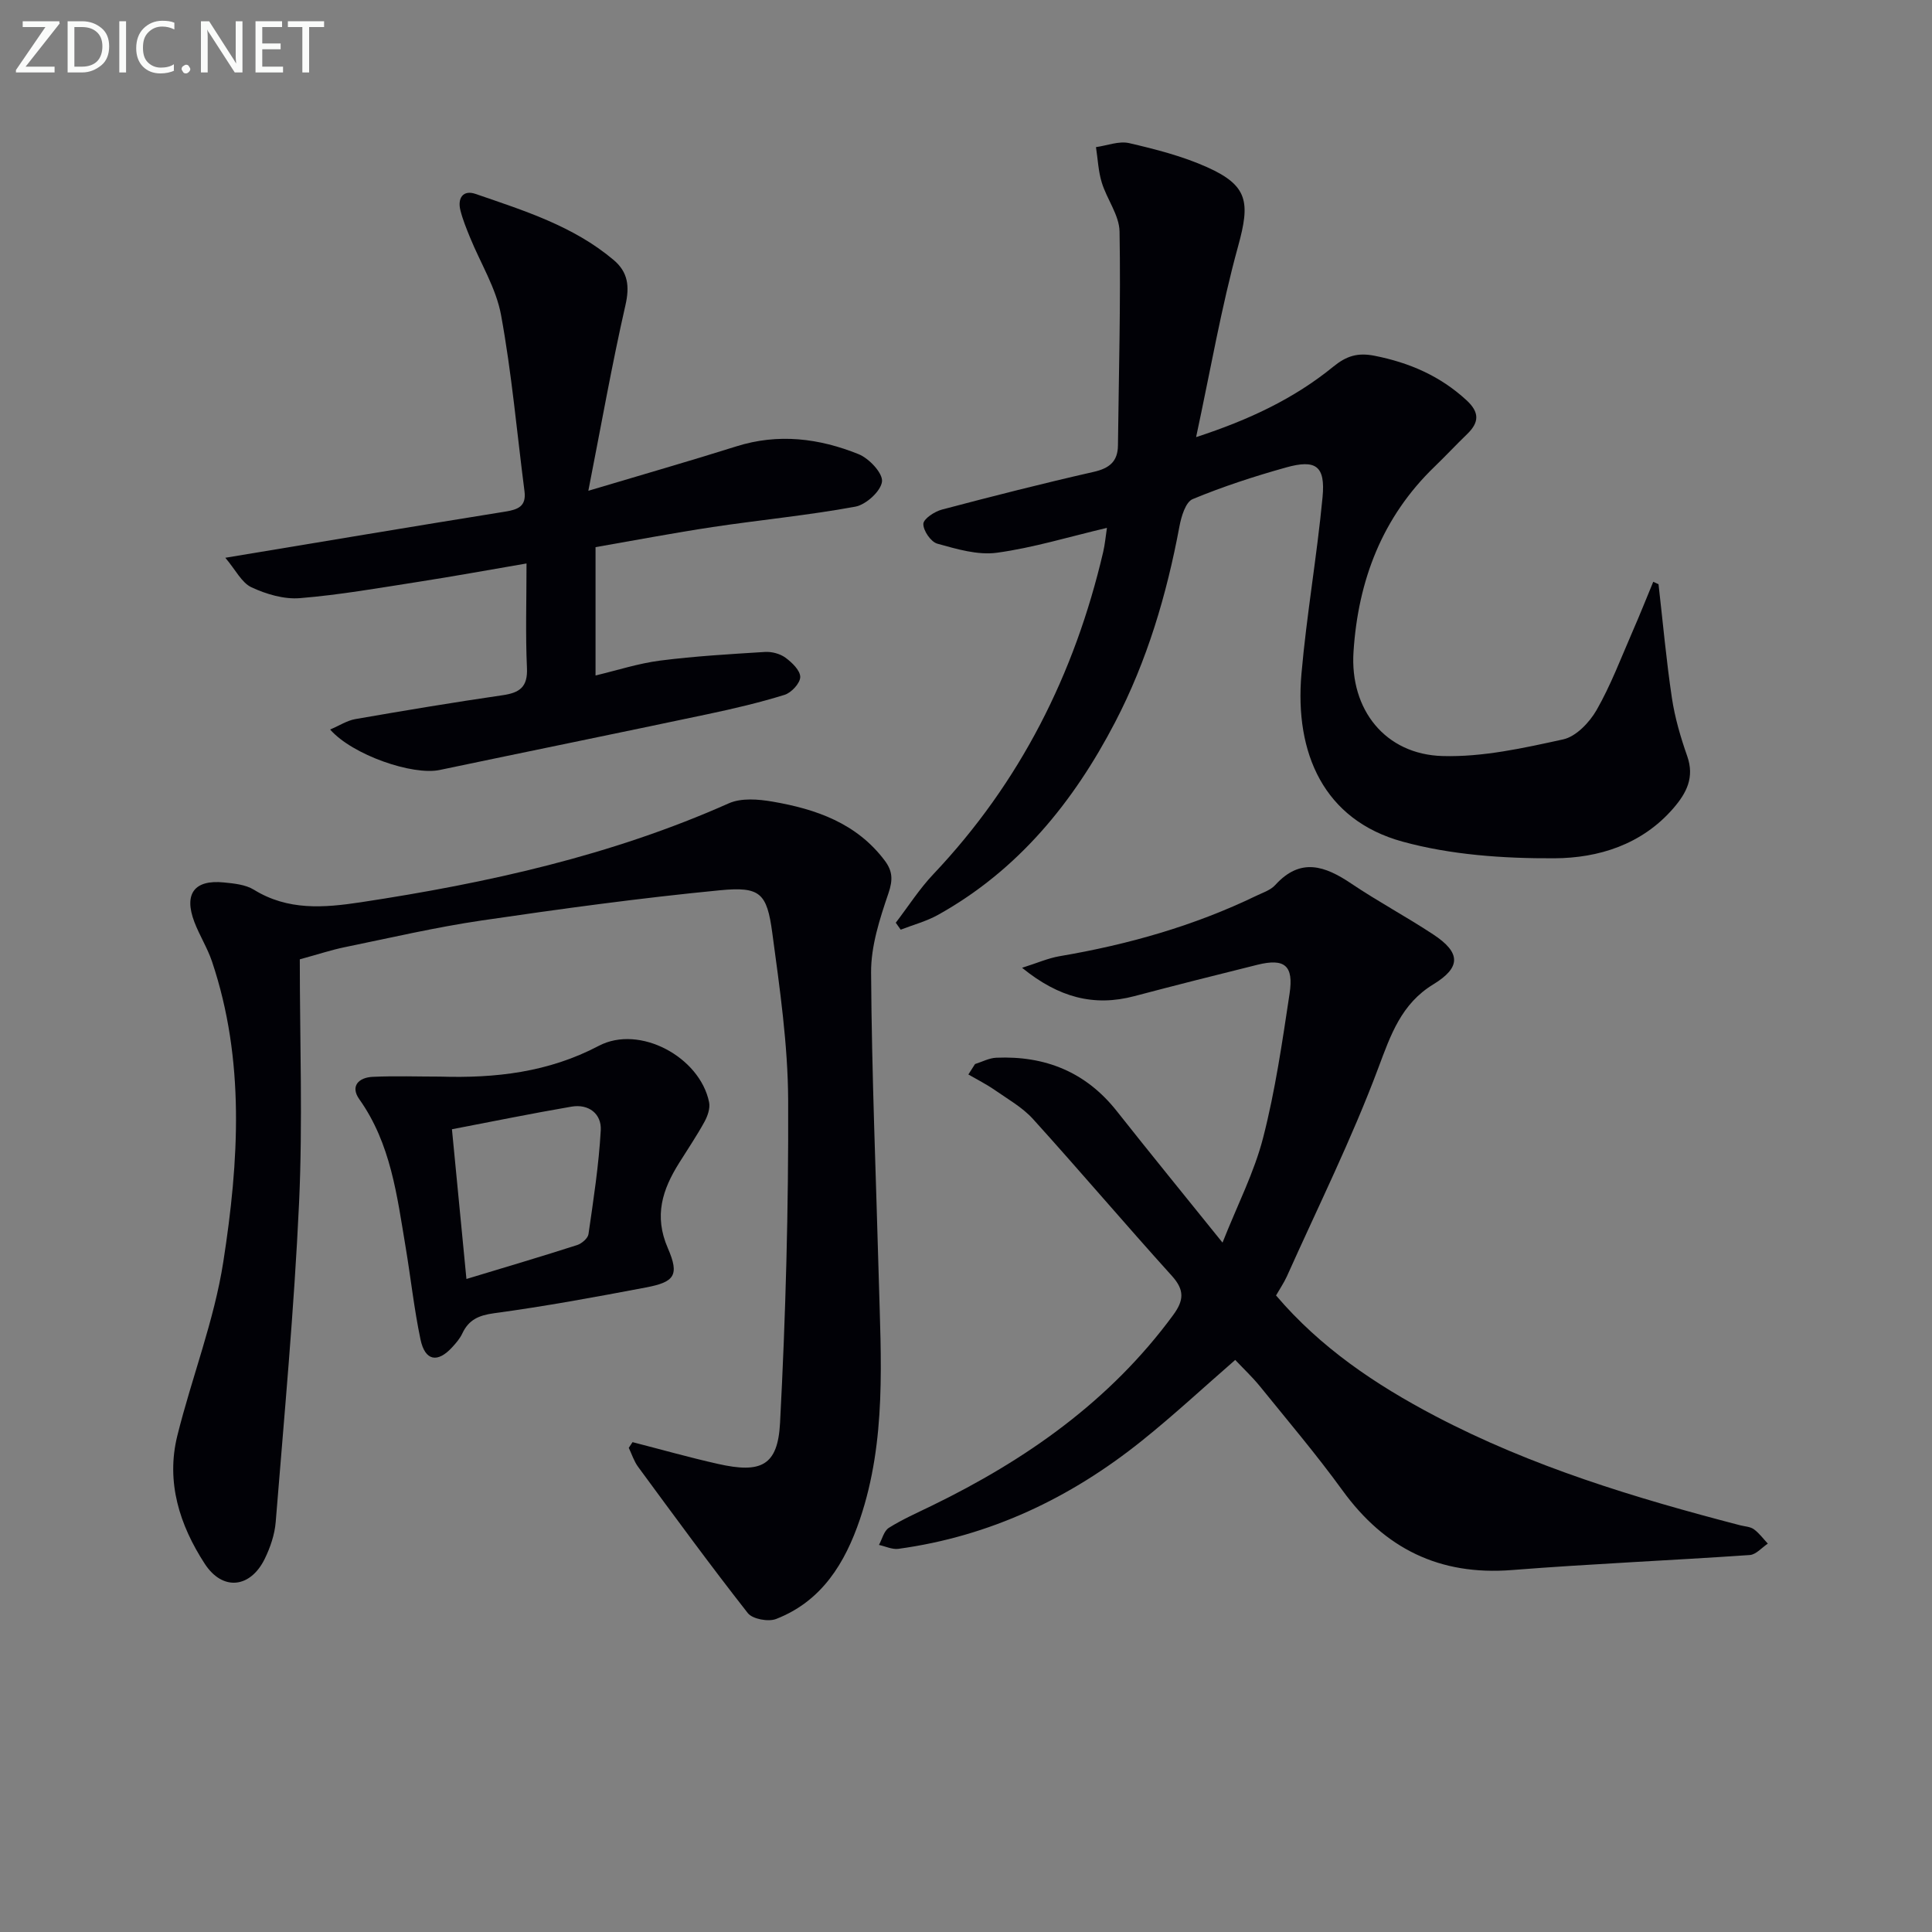
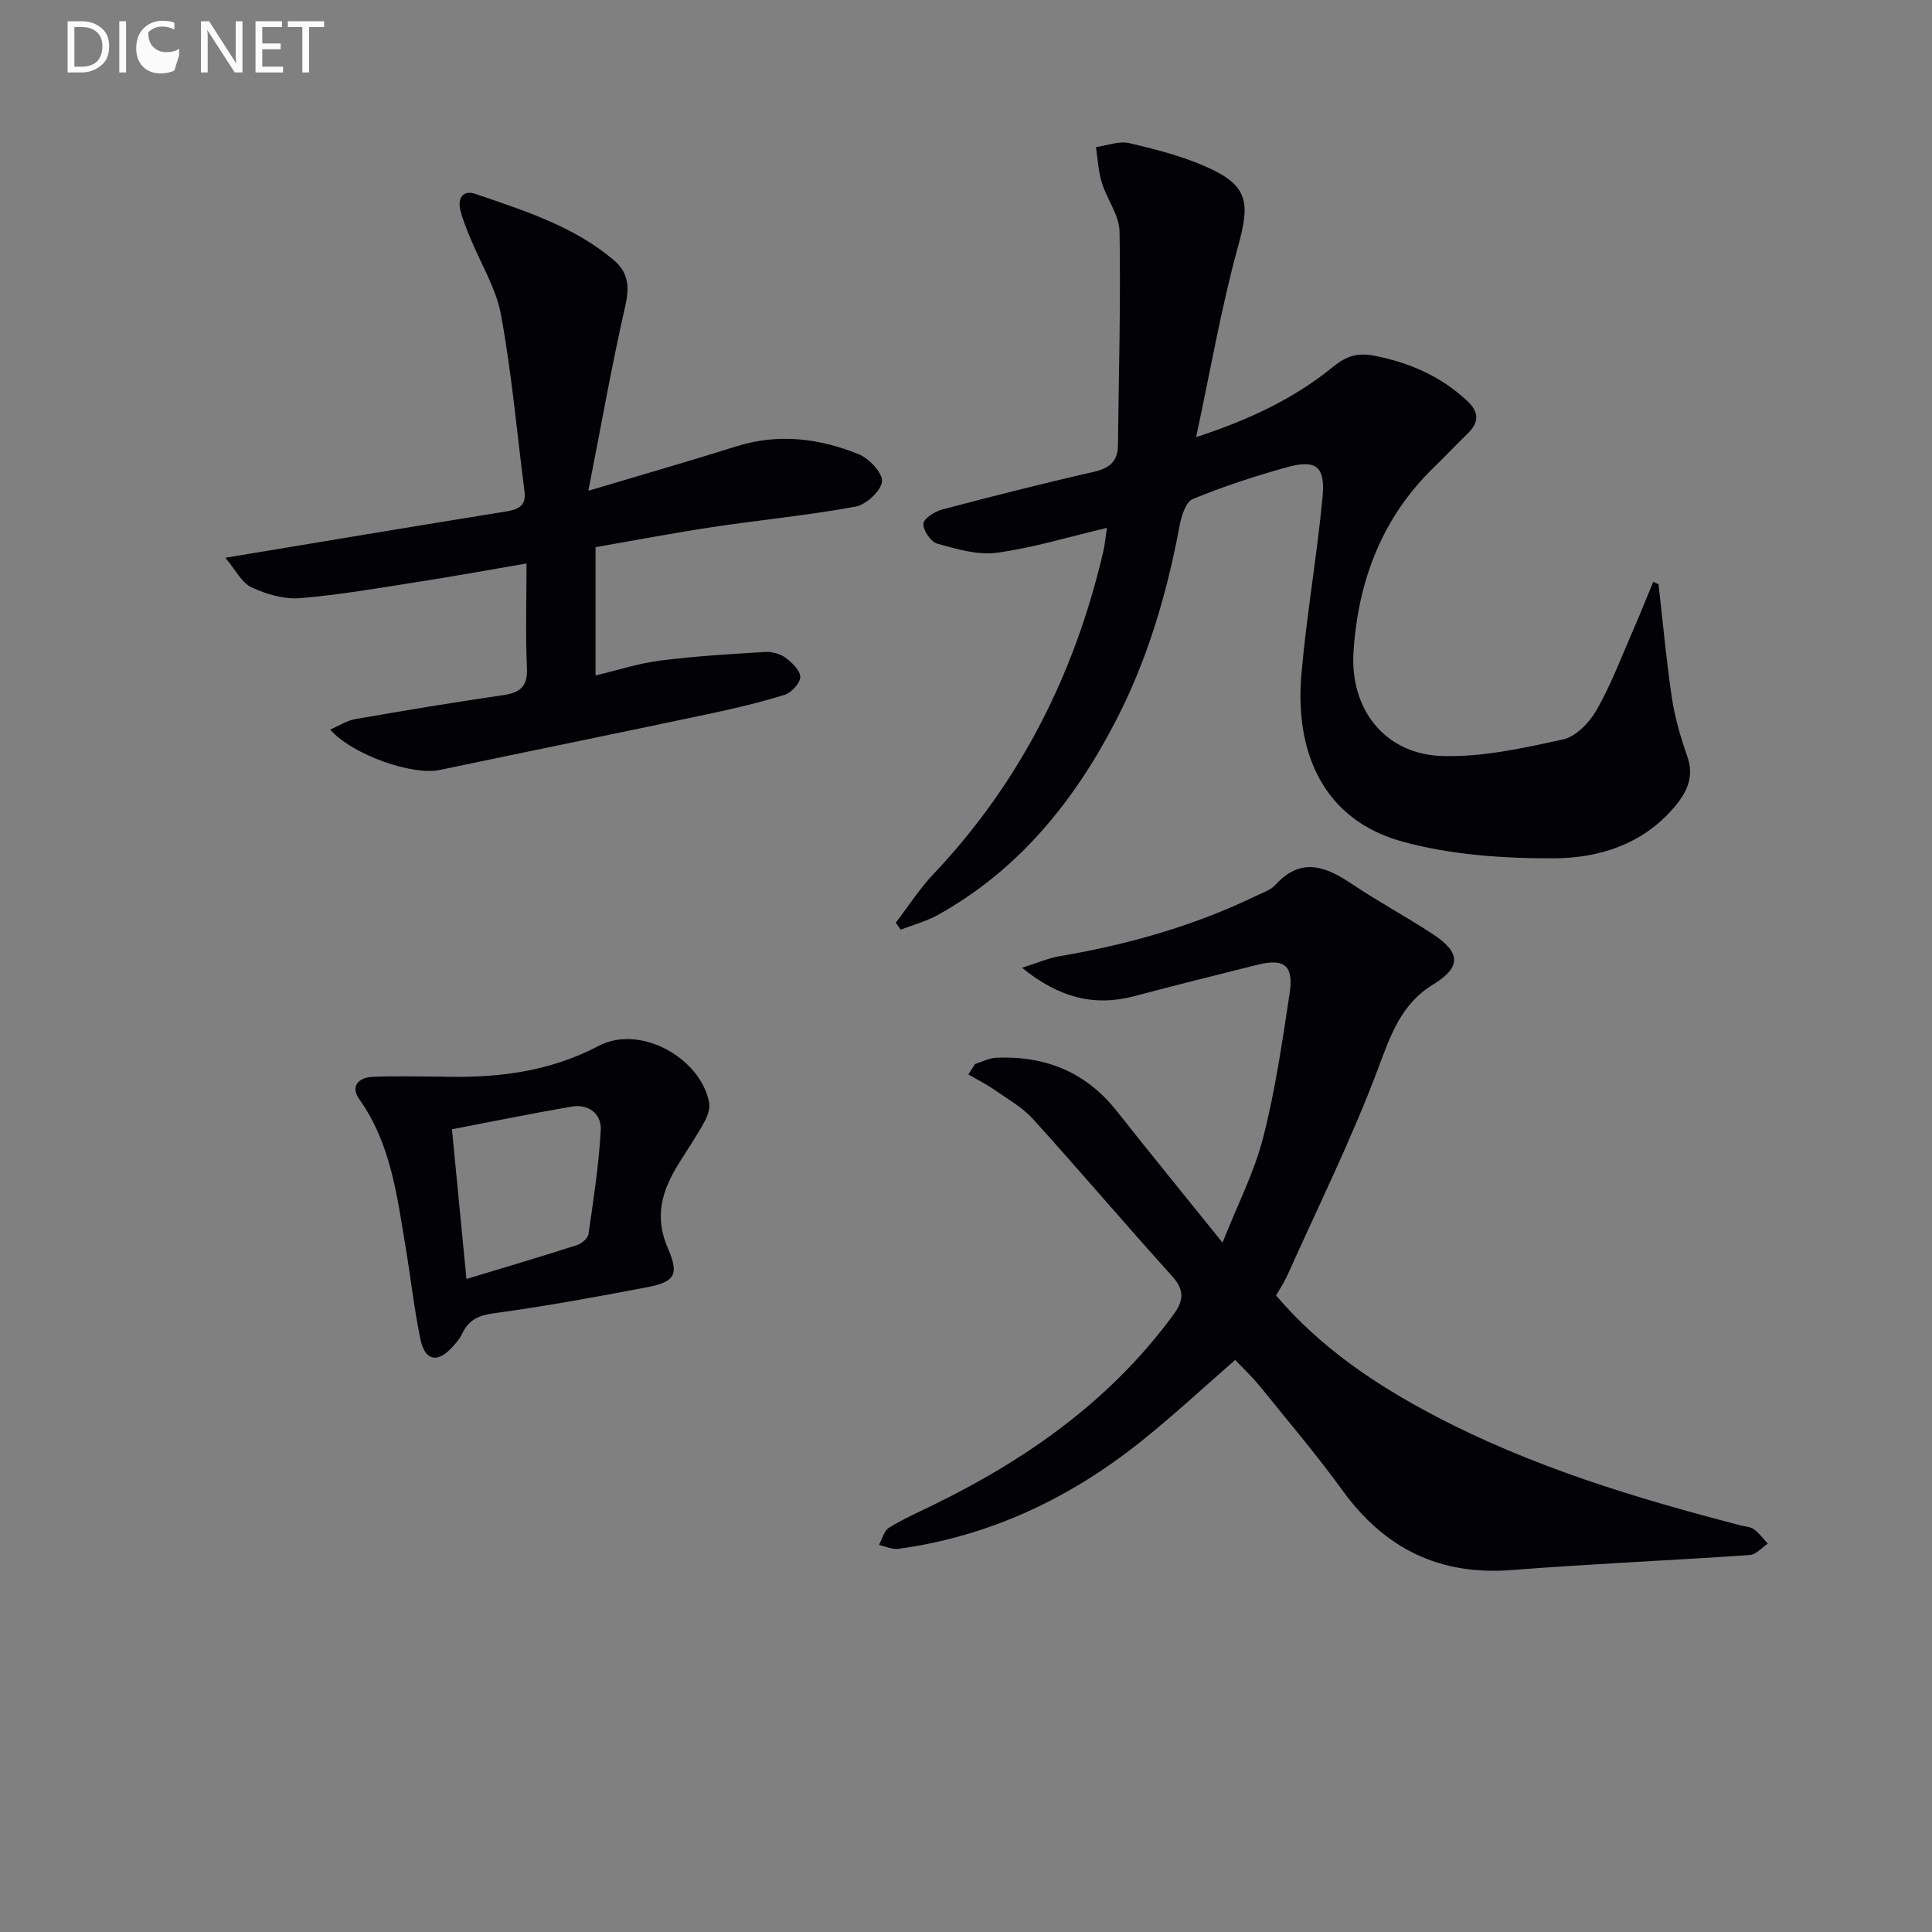
<svg xmlns="http://www.w3.org/2000/svg" enable-background="new 0 0 400 400" viewBox="0 0 400 400">
  <rect x="0" y="0" width="400" height="400" fill="#808080" stroke="none" />
-   <path d="m130.96 298.58c5.89 1.51 11.74 3.17 17.66 4.5 8.94 2.02 12.41.41 12.88-8.47 1.17-22.24 1.77-44.53 1.68-66.8-.05-11.57-1.74-23.18-3.29-34.69-1.11-8.24-2.51-9.6-10.82-8.8-16.51 1.6-32.97 3.85-49.38 6.26-9.52 1.4-18.92 3.6-28.35 5.53-2.72.56-5.37 1.44-9.27 2.51 0 16.82.62 33.64-.15 50.4-1.02 22.07-3.07 44.09-4.84 66.11-.21 2.58-1.11 5.23-2.25 7.57-2.96 6.09-8.72 6.78-12.44 1.06-5.19-7.98-8.07-16.91-5.67-26.54 3-12.06 7.63-23.82 9.52-36.02 3.22-20.72 4.53-41.68-2.35-62.14-.95-2.82-2.59-5.39-3.65-8.18-2.21-5.82-.01-8.79 6.1-8.18 2.12.21 4.49.44 6.23 1.51 7.05 4.35 14.48 3.75 22.15 2.59 26.16-3.97 51.83-9.64 76.17-20.48 2.59-1.15 6.13-.86 9.08-.35 8.99 1.55 17.39 4.46 23.21 12.21 1.64 2.19 1.7 4.01.76 6.77-1.8 5.28-3.63 10.92-3.59 16.4.13 21.08 1.02 42.16 1.59 63.23.45 16.78 1.62 33.63-3.89 49.93-3.09 9.13-7.91 17-17.36 20.68-1.61.63-4.88.03-5.86-1.21-7.79-9.93-15.24-20.12-22.72-30.29-.85-1.16-1.3-2.61-1.93-3.93.25-.37.52-.77.78-1.18z" fill="#010106" />
  <path d="m343.38 120.96c.9 7.85 1.6 15.74 2.77 23.55.61 4.07 1.79 8.11 3.16 12.01 1.57 4.45-.14 7.69-2.9 10.87-6.51 7.49-15.46 10.26-24.59 10.31-10.51.05-21.4-.69-31.47-3.46-16.26-4.47-22.33-18.29-20.9-34.72 1.07-12.23 3.21-24.36 4.37-36.59.61-6.46-1.37-7.89-7.62-6.13-6.53 1.83-13.02 3.94-19.28 6.54-1.46.61-2.35 3.61-2.73 5.65-2.64 14.13-6.69 27.81-13.33 40.56-8.6 16.52-20.05 30.6-36.61 39.84-2.41 1.35-5.17 2.08-7.77 3.09-.34-.48-.68-.96-1.02-1.44 2.58-3.37 4.89-7 7.79-10.06 17.95-18.96 29.24-41.4 35.15-66.69.36-1.54.5-3.14.78-5-7.98 1.88-15.3 4.13-22.79 5.15-3.98.54-8.33-.77-12.33-1.88-1.33-.37-2.93-2.7-2.89-4.1.03-1.05 2.33-2.56 3.86-2.96 10.44-2.76 20.91-5.42 31.43-7.81 3.24-.74 4.96-2.15 5-5.46.17-14.77.59-29.54.33-44.3-.06-3.39-2.63-6.69-3.68-10.14-.72-2.34-.82-4.88-1.2-7.33 2.3-.32 4.75-1.31 6.86-.83 5.48 1.27 11.03 2.69 16.14 4.98 8.54 3.82 8.92 7.31 6.44 16.32-3.5 12.69-5.73 25.72-8.71 39.57 10.94-3.56 20.29-7.97 28.42-14.6 2.7-2.2 5.02-2.94 8.54-2.24 7.22 1.43 13.56 4.18 19.01 9.19 2.74 2.52 2.66 4.59.14 7.03-2.28 2.2-4.44 4.52-6.71 6.71-10.88 10.48-15.86 23.6-16.81 38.36-.78 11.95 6.56 21.25 18.44 21.58 8.3.24 16.77-1.65 24.97-3.45 2.66-.58 5.44-3.5 6.91-6.06 2.94-5.14 5.05-10.76 7.43-16.22 1.5-3.42 2.88-6.9 4.31-10.35.36.18.72.34 1.09.51z" fill="#010106" />
  <path d="m264.19 268.21c9.23 10.84 20.63 18.49 32.93 24.95 19.99 10.5 41.42 16.98 63.15 22.63.96.25 2.09.28 2.84.82 1.11.8 1.95 1.97 2.9 2.98-1.24.82-2.44 2.27-3.73 2.36-16.41 1.13-32.85 1.82-49.24 3.11-15.01 1.18-26.37-4.45-35.11-16.51-5.37-7.4-11.31-14.4-17.06-21.51-1.56-1.92-3.38-3.63-5.13-5.48-6.57 5.71-12.76 11.47-19.34 16.74-14.8 11.87-31.45 19.78-50.4 22.37-1.28.17-2.68-.52-4.02-.81.66-1.21 1.03-2.9 2.05-3.54 2.79-1.75 5.85-3.1 8.83-4.55 19.56-9.51 36.97-21.71 50.03-39.5 2.24-3.05 2.38-5.18-.26-8.11-9.69-10.72-19.04-21.74-28.74-32.46-2.19-2.42-5.2-4.12-7.93-6.02-1.73-1.2-3.64-2.16-5.47-3.22.46-.72.92-1.44 1.38-2.16 1.47-.46 2.92-1.25 4.41-1.31 10.09-.43 18.52 2.94 24.92 11.03 6.91 8.74 13.95 17.37 21.91 27.25 3.08-7.79 6.57-14.55 8.41-21.73 2.51-9.76 3.96-19.81 5.47-29.8.89-5.86-1.03-7.38-6.63-6-8.52 2.11-17.02 4.26-25.5 6.5-8.36 2.21-15.67.3-23.25-5.87 3.09-.97 5.38-1.99 7.77-2.4 14.15-2.4 27.82-6.27 40.77-12.53 1.35-.65 2.93-1.16 3.88-2.21 5.23-5.76 10.3-3.96 15.76-.28 5.51 3.71 11.39 6.85 16.94 10.51 5.76 3.79 5.76 6.84.02 10.34-6.6 4.03-8.79 10.36-11.38 17.29-5.5 14.71-12.52 28.84-18.95 43.2-.62 1.34-1.46 2.57-2.23 3.92z" fill="#010106" />
  <path d="m68.35 151.04c1.91-.81 3.5-1.86 5.22-2.16 10.14-1.76 20.29-3.46 30.48-4.94 3.51-.51 5.23-1.66 5.05-5.63-.32-6.96-.09-13.94-.09-21.65-8.05 1.38-15.17 2.68-22.31 3.79-8.18 1.27-16.37 2.72-24.61 3.39-3.29.27-6.97-.82-10.03-2.25-2.03-.94-3.26-3.58-5.41-6.11 20.21-3.35 39.03-6.52 57.86-9.54 2.67-.43 4.49-1.04 4.08-4.23-1.57-12.17-2.64-24.42-4.85-36.47-1.02-5.57-4.25-10.73-6.43-16.09-.75-1.84-1.51-3.7-1.99-5.61-.63-2.54.56-4.28 3.14-3.39 10.04 3.46 20.25 6.64 28.58 13.67 2.97 2.5 3.35 5.43 2.45 9.37-2.79 12.24-4.97 24.62-7.68 38.42 11.4-3.41 21.06-6.17 30.63-9.19 8.7-2.75 17.16-1.68 25.32 1.61 2.17.87 5.04 3.93 4.85 5.67-.23 1.99-3.31 4.79-5.53 5.2-9.78 1.8-19.71 2.74-29.55 4.22-8.02 1.21-15.99 2.73-24.23 4.16v26.57c4.49-1.07 8.87-2.5 13.36-3.08 7.2-.92 14.46-1.34 21.71-1.79 1.41-.09 3.12.36 4.24 1.18 1.36.99 3.08 2.65 3.07 4.01-.01 1.28-1.84 3.26-3.25 3.69-5.22 1.62-10.56 2.87-15.91 4-18.49 3.91-37.01 7.68-55.51 11.56-5.57 1.16-18.02-3.09-22.66-8.38z" fill="#010106" />
  <path d="m91.13 222.9c11.42.35 22.39-.87 32.84-6.37 8.45-4.45 20.94 2.32 22.84 11.67.26 1.26-.31 2.88-.97 4.08-1.6 2.91-3.47 5.67-5.23 8.49-3.46 5.52-5.26 10.94-2.34 17.65 2.46 5.65 1.35 7.02-4.56 8.14-10.44 1.98-20.9 3.91-31.42 5.33-3.21.44-5.25 1.36-6.58 4.2-.48 1.03-1.28 1.96-2.06 2.81-3.05 3.35-5.65 2.89-6.59-1.58-1.33-6.33-2.02-12.79-3.09-19.18-1.78-10.61-3.05-21.35-9.57-30.54-1.96-2.76-.09-4.52 2.75-4.65 4.66-.22 9.33-.05 13.98-.05zm5.44 41.9c8.16-2.47 15.56-4.66 22.91-7.02.96-.31 2.24-1.4 2.36-2.27 1.03-7.14 2.14-14.3 2.54-21.49.19-3.4-2.48-5.52-6.07-4.9-8.22 1.41-16.4 3.08-24.74 4.68 1.03 10.71 1.94 20.09 3 31z" fill="#010106" />
  <g fill="#fafbfa">
-     <path d="m12.4 4.8-7.1 9h6v1.2h-8v-.5l6.1-8.9h-4.7v-1.2h7.6v.4z" />
    <path d="m14 14v-9.6h3c1.6 0 2.9.5 4 1.4s1.6 2.2 1.6 3.8-.5 3-1.6 3.9-2.4 1.5-4 1.5h-3zm1.4-8.4v8.2h1.6c1.3 0 2.4-.4 3.1-1.1s1.1-1.8 1.1-3.1-.4-2.3-1.2-3-1.8-1-3.1-1z" />
    <path d="m26.1 4.4v10.6h-1.4v-10.6z" />
-     <path d="m36.1 14.6c-.8.4-1.8.6-2.9.6-1.5 0-2.7-.5-3.6-1.4s-1.4-2.2-1.4-3.8c0-1.7.5-3.1 1.5-4.1s2.3-1.6 3.9-1.6c1 0 1.8.1 2.5.4v1.4c-.8-.4-1.6-.6-2.5-.6-1.2 0-2.1.4-2.9 1.2s-1.1 1.8-1.1 3.2c0 1.3.3 2.3 1 3s1.6 1.1 2.7 1.1c1 0 2-.2 2.7-.7v1.3z" />
-     <path d="m37.6 14.3c0-.2.1-.5.3-.6s.4-.3.6-.3c.3 0 .5.1.6.3s.3.4.3.6-.1.4-.3.6-.4.3-.6.3c-.3 0-.5-.1-.6-.3s-.3-.4-.3-.6z" />
+     <path d="m36.1 14.6c-.8.4-1.8.6-2.9.6-1.5 0-2.7-.5-3.6-1.4s-1.4-2.2-1.4-3.8c0-1.7.5-3.1 1.5-4.1s2.3-1.6 3.9-1.6c1 0 1.8.1 2.5.4v1.4c-.8-.4-1.6-.6-2.5-.6-1.2 0-2.1.4-2.9 1.2c0 1.3.3 2.3 1 3s1.6 1.1 2.7 1.1c1 0 2-.2 2.7-.7v1.3z" />
    <path d="m50.2 15h-1.6l-5.3-8.2c-.2-.2-.3-.5-.4-.7 0 .2.1.7.1 1.5v7.4h-1.4v-10.6h1.7l5.2 8.1c.2.4.4.6.4.7 0-.3-.1-.8-.1-1.5v-7.3h1.4z" />
    <path d="m58.6 15h-5.7v-10.6h5.5v1.2h-4.1v3.4h3.8v1.2h-3.8v3.6h4.3z" />
    <path d="m67.1 5.6h-3.1v9.4h-1.4v-9.4h-3v-1.2h7.5z" />
  </g>
</svg>